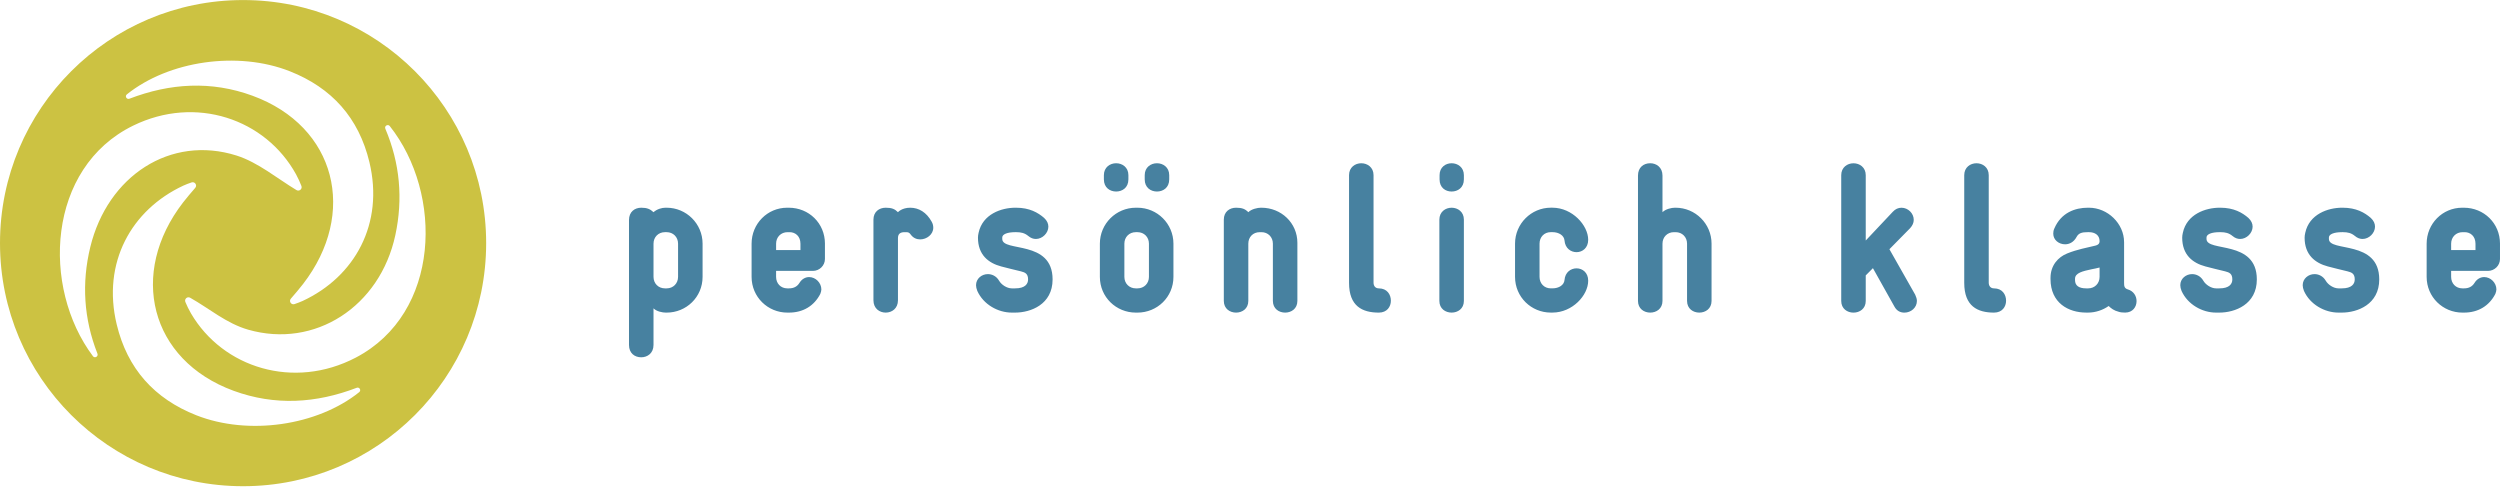
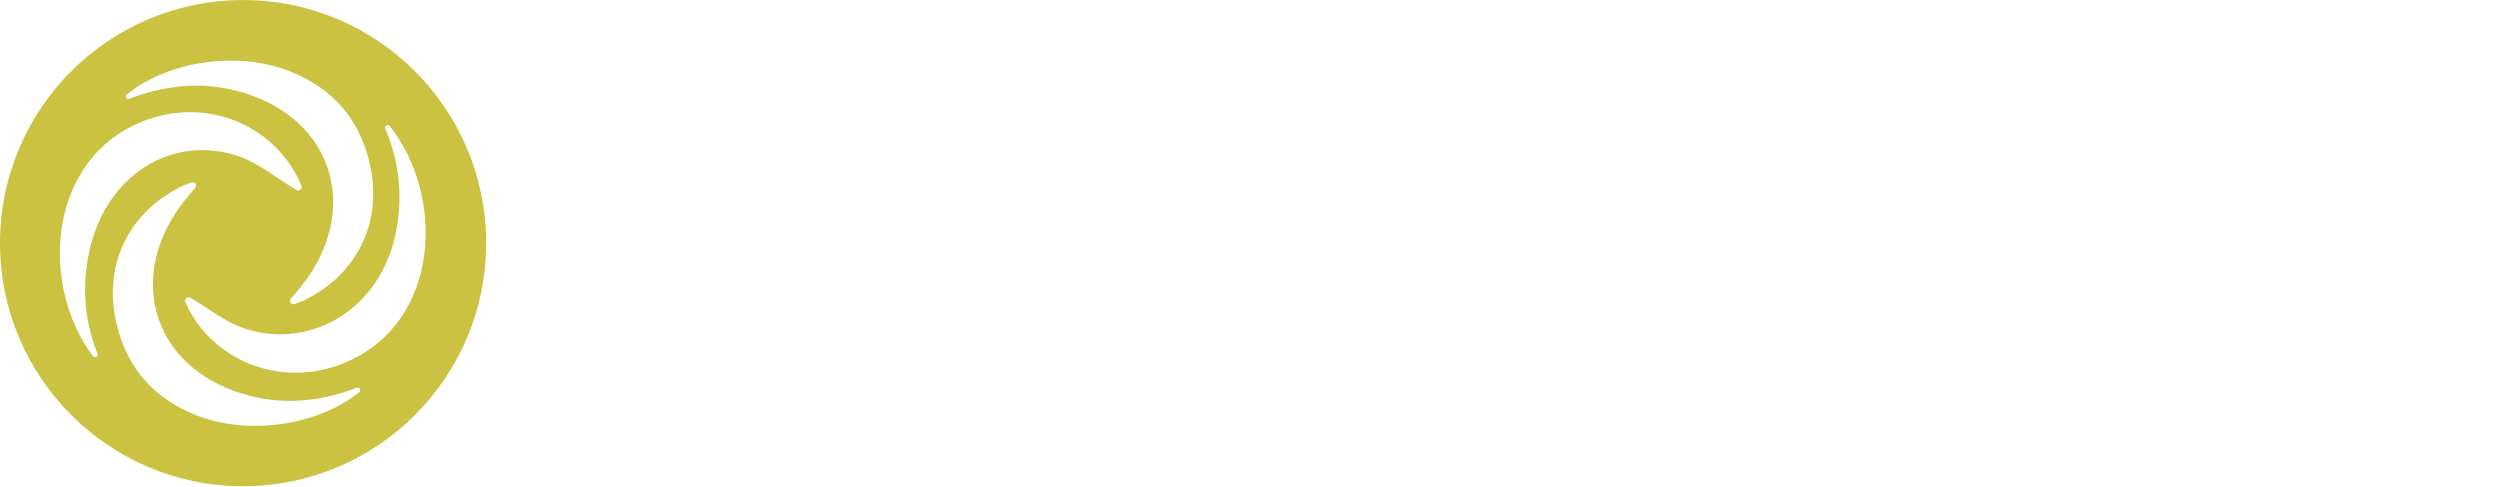
<svg xmlns="http://www.w3.org/2000/svg" version="1.1" id="Ebene_1" x="0px" y="0px" viewBox="0 0 195 37.95" enable-background="new 0 0 195 37.95" xml:space="preserve">
  <g>
    <g>
-       <path fill="#4781A0" d="M193.088,19.506h-1.899v-0.499c0-0.515,0.38-0.898,0.892-0.898h0.165c0.446,0,0.842,0.316,0.842,0.898    V19.506z M195,19.007c0-1.594-1.253-2.805-2.82-2.805h-0.132c-1.534,0-2.77,1.244-2.77,2.805v2.588    c0,1.577,1.269,2.788,2.787,2.788h0.131c1.106,0,1.963-0.53,2.441-1.459c0.049-0.132,0.082-0.249,0.082-0.348    c0-0.515-0.445-0.964-0.955-0.964c-0.265,0-0.561,0.133-0.759,0.465c-0.181,0.283-0.446,0.416-0.81,0.416h-0.131    c-0.512,0-0.876-0.382-0.876-0.898V21.13h2.872c0.51,0,0.939-0.415,0.939-0.929V19.007z M185.581,21.795    c0-3.121-3.926-2.109-3.926-3.155v-0.116c0-0.249,0.38-0.415,1.024-0.415h0.066c0.38,0,0.66,0.066,0.941,0.299    c0.198,0.166,0.396,0.232,0.593,0.232c0.511,0,0.972-0.465,0.972-0.962c0-0.232-0.098-0.464-0.329-0.679    c-0.478-0.415-1.137-0.797-2.193-0.797h-0.05c-1.089,0-2.556,0.498-2.869,1.957c-0.033,0.132-0.05,0.266-0.05,0.382    c0,1.329,0.808,1.976,1.813,2.242c0.462,0.116,1.024,0.266,1.536,0.382c0.33,0.083,0.561,0.183,0.561,0.631    c0,0.349-0.231,0.697-1.007,0.697h-0.265c-0.38,0-0.809-0.283-0.99-0.598c-0.214-0.365-0.56-0.514-0.874-0.514    c-0.478,0-0.923,0.349-0.923,0.864c0,0.132,0.033,0.282,0.099,0.448c0.478,1.061,1.615,1.69,2.687,1.69h0.265    C183.867,24.383,185.581,23.753,185.581,21.795 M176.033,21.795c0-3.121-3.925-2.109-3.925-3.155v-0.116    c0-0.249,0.38-0.415,1.023-0.415h0.066c0.38,0,0.66,0.066,0.941,0.299c0.198,0.166,0.396,0.232,0.593,0.232    c0.511,0,0.973-0.465,0.973-0.962c0-0.232-0.099-0.464-0.33-0.679c-0.478-0.415-1.137-0.797-2.193-0.797h-0.05    c-1.089,0-2.556,0.498-2.869,1.957c-0.033,0.132-0.05,0.266-0.05,0.382c0,1.329,0.808,1.976,1.813,2.242    c0.463,0.116,1.024,0.266,1.536,0.382c0.33,0.083,0.561,0.183,0.561,0.631c0,0.349-0.231,0.697-1.007,0.697h-0.265    c-0.38,0-0.809-0.283-0.99-0.598c-0.214-0.365-0.56-0.514-0.874-0.514c-0.478,0-0.923,0.349-0.923,0.864    c0,0.132,0.033,0.282,0.099,0.448c0.478,1.061,1.615,1.69,2.687,1.69h0.265C174.32,24.383,176.033,23.753,176.033,21.795     M163.767,21.596c0,0.515-0.38,0.897-0.891,0.897h-0.149c-0.578,0-0.875-0.215-0.875-0.647v-0.1c0-0.465,0.611-0.597,1.305-0.747    c0.197-0.034,0.413-0.083,0.61-0.133V21.596z M165.678,18.889c0-1.46-1.286-2.687-2.738-2.687h-0.098    c-0.975,0-2.079,0.382-2.606,1.625c-0.065,0.132-0.082,0.282-0.082,0.398c0,0.498,0.445,0.831,0.923,0.831    c0.33,0,0.675-0.166,0.89-0.565c0.165-0.316,0.43-0.382,0.876-0.382h0.098c0.463,0,0.826,0.232,0.826,0.697    c0,0.083,0,0.266-0.314,0.349c-0.676,0.166-1.436,0.299-2.211,0.614c-0.708,0.283-1.302,0.93-1.302,1.91v0.083    c0,1.875,1.401,2.62,2.787,2.62h0.149c0.577,0,1.155-0.198,1.6-0.514c0.18,0.182,0.428,0.365,0.774,0.448    c0.132,0.05,0.33,0.066,0.511,0.066c0.594,0,0.891-0.447,0.891-0.895c0-0.398-0.23-0.78-0.676-0.912    c-0.281-0.083-0.297-0.266-0.297-0.515V18.889z M156.474,23.455c0-0.481-0.297-0.962-0.94-0.962c-0.264,0-0.413-0.182-0.413-0.448    v-8.382c0-0.614-0.477-0.93-0.955-0.93c-0.478,0-0.956,0.316-0.956,0.93v8.398c0,1.825,1.038,2.322,2.324,2.322    C156.177,24.383,156.474,23.919,156.474,23.455 M149.518,23.471c0-0.149-0.049-0.3-0.131-0.482l-2.013-3.55l1.617-1.643    c0.181-0.199,0.281-0.415,0.281-0.647c0-0.514-0.446-0.946-0.957-0.946c-0.247,0-0.479,0.1-0.676,0.316l-2.111,2.241v-5.095    c0-0.614-0.478-0.93-0.956-0.93s-0.956,0.316-0.956,0.93v9.808c0,0.613,0.478,0.912,0.956,0.912s0.956-0.299,0.956-0.912v-1.992    l0.56-0.564l1.682,3.004c0.182,0.332,0.462,0.464,0.776,0.464C149.056,24.383,149.518,24.001,149.518,23.471 M133.501,19.006    c0-1.56-1.269-2.804-2.803-2.804h-0.066c-0.248,0-0.71,0.1-0.958,0.349v-2.855c0-0.647-0.478-0.963-0.956-0.963    c-0.51,0-0.955,0.316-0.955,0.963v9.774c0,0.614,0.477,0.913,0.955,0.913c0.478,0,0.956-0.299,0.956-0.913v-4.464    c0-0.515,0.38-0.897,0.892-0.897h0.132c0.512,0,0.892,0.382,0.892,0.897v4.464c0,0.614,0.478,0.913,0.955,0.913    c0.478,0,0.956-0.299,0.956-0.913V19.006z M123.879,21.894c0-0.63-0.446-0.963-0.908-0.963c-0.445,0-0.891,0.3-0.94,0.914    c-0.033,0.382-0.429,0.647-0.94,0.647h-0.132c-0.511,0-0.875-0.382-0.875-0.897v-2.59c0-0.515,0.364-0.897,0.875-0.897h0.132    c0.511,0,0.907,0.266,0.94,0.647c0.049,0.615,0.495,0.914,0.94,0.914c0.462,0,0.908-0.333,0.908-0.963    c0-1.128-1.238-2.505-2.788-2.505h-0.132c-1.517,0-2.786,1.244-2.786,2.804v2.59c0,1.576,1.269,2.787,2.786,2.787h0.132    C122.641,24.383,123.879,23.04,123.879,21.894 M114.183,17.132c0-0.614-0.478-0.93-0.956-0.93c-0.478,0-0.956,0.316-0.956,0.93    v6.339c0,0.613,0.478,0.912,0.956,0.912c0.478,0,0.956-0.299,0.956-0.912V17.132z M114.183,13.663c0-0.614-0.478-0.93-0.956-0.93    c-0.478,0-0.94,0.316-0.94,0.93v0.331c0,0.647,0.462,0.945,0.94,0.945c0.478,0,0.956-0.298,0.956-0.945V13.663z M108.489,23.455    c0-0.481-0.297-0.962-0.94-0.962c-0.265,0-0.413-0.182-0.413-0.448v-8.382c0-0.614-0.478-0.93-0.956-0.93    c-0.478,0-0.955,0.316-0.955,0.93v8.398c0,1.825,1.038,2.322,2.324,2.322C108.192,24.383,108.489,23.919,108.489,23.455     M101.196,18.939c0-1.559-1.269-2.737-2.803-2.737h-0.049c-0.249,0-0.727,0.1-0.975,0.349c-0.246-0.249-0.478-0.349-0.956-0.349    c-0.51,0-0.955,0.316-0.955,0.929v6.339c0,0.614,0.478,0.913,0.955,0.913c0.478,0,0.956-0.299,0.956-0.913v-4.464    c0-0.515,0.364-0.897,0.892-0.897h0.132c0.512,0,0.892,0.382,0.892,0.897v4.464c0,0.614,0.478,0.913,0.956,0.913    c0.477,0,0.955-0.299,0.955-0.913V18.939z M89.617,21.596c0,0.515-0.38,0.897-0.892,0.897h-0.132    c-0.512,0-0.892-0.382-0.892-0.897v-2.59c0-0.515,0.38-0.897,0.892-0.897h0.132c0.512,0,0.892,0.382,0.892,0.897V21.596z     M91.528,19.006c0-1.56-1.269-2.804-2.803-2.804h-0.132c-1.534,0-2.803,1.244-2.803,2.804v2.59c0,1.576,1.269,2.787,2.803,2.787    h0.132c1.534,0,2.803-1.21,2.803-2.787V19.006z M91.199,13.662c0-0.613-0.478-0.929-0.956-0.929c-0.478,0-0.955,0.316-0.955,0.929    v0.332c0,0.647,0.477,0.945,0.955,0.945c0.478,0,0.956-0.298,0.956-0.945V13.662z M88.015,13.662c0-0.613-0.478-0.929-0.956-0.929    s-0.956,0.316-0.956,0.929v0.332c0,0.647,0.478,0.945,0.956,0.945s0.956-0.298,0.956-0.945V13.662z M82.102,21.795    c0-3.121-3.926-2.109-3.926-3.155v-0.116c0-0.249,0.38-0.415,1.023-0.415h0.066c0.38,0,0.66,0.066,0.942,0.299    c0.197,0.166,0.395,0.232,0.593,0.232c0.51,0,0.972-0.465,0.972-0.962c0-0.232-0.099-0.464-0.33-0.679    c-0.478-0.415-1.137-0.797-2.193-0.797h-0.05c-1.089,0-2.556,0.498-2.869,1.957c-0.033,0.132-0.049,0.266-0.049,0.382    c0,1.329,0.807,1.976,1.812,2.242c0.463,0.116,1.024,0.266,1.536,0.382c0.33,0.083,0.561,0.183,0.561,0.631    c0,0.349-0.231,0.697-1.007,0.697h-0.265c-0.38,0-0.809-0.283-0.99-0.598c-0.214-0.365-0.56-0.514-0.873-0.514    c-0.478,0-0.924,0.349-0.924,0.864c0,0.132,0.033,0.282,0.099,0.448c0.478,1.061,1.615,1.69,2.687,1.69h0.265    C80.388,24.383,82.102,23.753,82.102,21.795 M72.795,17.761c0-0.149-0.033-0.316-0.132-0.481    c-0.396-0.713-0.989-1.078-1.665-1.078c-0.66,0-0.957,0.349-0.957,0.349c-0.248-0.249-0.478-0.349-0.956-0.349    c-0.511,0-0.956,0.316-0.956,0.929v6.29c0,0.647,0.478,0.962,0.956,0.962c0.478,0,0.956-0.315,0.956-0.962v-4.847    c0-0.316,0.164-0.465,0.511-0.465h0.082c0.215,0,0.281,0.017,0.413,0.199c0.181,0.249,0.446,0.365,0.725,0.365    C72.284,18.673,72.795,18.291,72.795,17.761 M62.435,19.506h-1.899v-0.499c0-0.515,0.38-0.898,0.892-0.898h0.164    c0.446,0,0.843,0.316,0.843,0.898V19.506z M64.346,19.007c0-1.594-1.252-2.805-2.82-2.805h-0.131    c-1.535,0-2.771,1.244-2.771,2.805v2.588c0,1.577,1.269,2.788,2.787,2.788h0.132c1.106,0,1.963-0.53,2.441-1.459    c0.049-0.132,0.082-0.249,0.082-0.348c0-0.515-0.445-0.964-0.956-0.964c-0.264,0-0.56,0.133-0.759,0.465    c-0.181,0.283-0.446,0.416-0.809,0.416h-0.132c-0.512,0-0.875-0.382-0.875-0.898V21.13h2.871c0.511,0,0.939-0.415,0.939-0.929    V19.007z M52.889,21.596c0,0.515-0.38,0.897-0.891,0.897h-0.132c-0.512,0-0.892-0.382-0.892-0.897v-2.59    c0-0.515,0.38-0.897,0.892-0.897h0.132c0.511,0,0.891,0.382,0.891,0.897V21.596z M54.801,19.006c0-1.56-1.269-2.804-2.803-2.804    h-0.099c-0.265,0-0.644,0.1-0.925,0.349c-0.264-0.249-0.511-0.349-0.956-0.349c-0.511,0-0.956,0.316-0.956,0.962v9.742    c0,0.647,0.445,0.963,0.956,0.963c0.478,0,0.956-0.316,0.956-0.963v-2.855c0.247,0.25,0.709,0.332,0.958,0.332h0.066    c1.534,0,2.803-1.21,2.803-2.787V19.006z" />
-     </g>
+       </g>
    <g>
      <path fill="#CCC242" d="M18.96,0.004C8.489,0.004,0,8.492,0,18.964c0,10.471,8.489,18.96,18.96,18.96    c10.472,0,18.96-8.489,18.96-18.96C37.921,8.492,29.432,0.004,18.96,0.004 M9.895,7.362c3.269-2.623,8.649-3.405,12.712-1.803    c3.275,1.293,5.377,3.635,6.206,7.084c1.158,4.813-1.137,8.936-5.2,10.828c-0.196,0.09-0.4,0.164-0.639,0.248    c-0.256,0.088-0.464-0.218-0.287-0.423c0.361-0.418,0.664-0.773,0.95-1.141c4.257-5.509,2.602-12.288-3.942-14.688    c-3.223-1.18-6.43-0.98-9.602,0.234C9.882,7.782,9.718,7.503,9.895,7.362 M7.25,27.784C3.215,22.407,3.66,13.088,10.385,9.8    c4.893-2.392,10.331-0.517,12.709,3.802c0.166,0.3,0.303,0.616,0.415,0.9c0.093,0.234-0.164,0.455-0.381,0.326    c-1.485-0.889-2.99-2.162-4.682-2.697c-5.15-1.624-10.056,1.59-11.405,7.146c-0.682,2.81-0.506,5.593,0.557,8.301l0.003,0.01    C7.686,27.805,7.392,27.972,7.25,27.784 M28.021,30.586c-3.269,2.623-8.649,3.405-12.712,1.803    c-3.275-1.293-5.377-3.635-6.206-7.084c-1.158-4.813,1.137-8.936,5.2-10.828c0.196-0.09,0.4-0.165,0.638-0.248    c0.257-0.088,0.465,0.218,0.288,0.423c-0.361,0.418-0.665,0.773-0.95,1.141c-4.258,5.509-2.602,12.288,3.942,14.688    c3.223,1.18,6.43,0.98,9.602-0.234C28.034,30.165,28.197,30.444,28.021,30.586 M27.746,27.896    c-4.827,2.521-10.356,0.806-12.847-3.448c-0.175-0.296-0.32-0.609-0.439-0.89c-0.1-0.231,0.151-0.459,0.372-0.335    c1.508,0.849,2.824,2.004,4.529,2.493c5.194,1.487,10.277-1.793,11.477-7.382c0.607-2.827,0.357-5.605-0.778-8.284l-0.004-0.01    c-0.092-0.216,0.199-0.391,0.346-0.206C34.578,15.102,34.38,24.43,27.746,27.896" />
    </g>
  </g>
</svg>